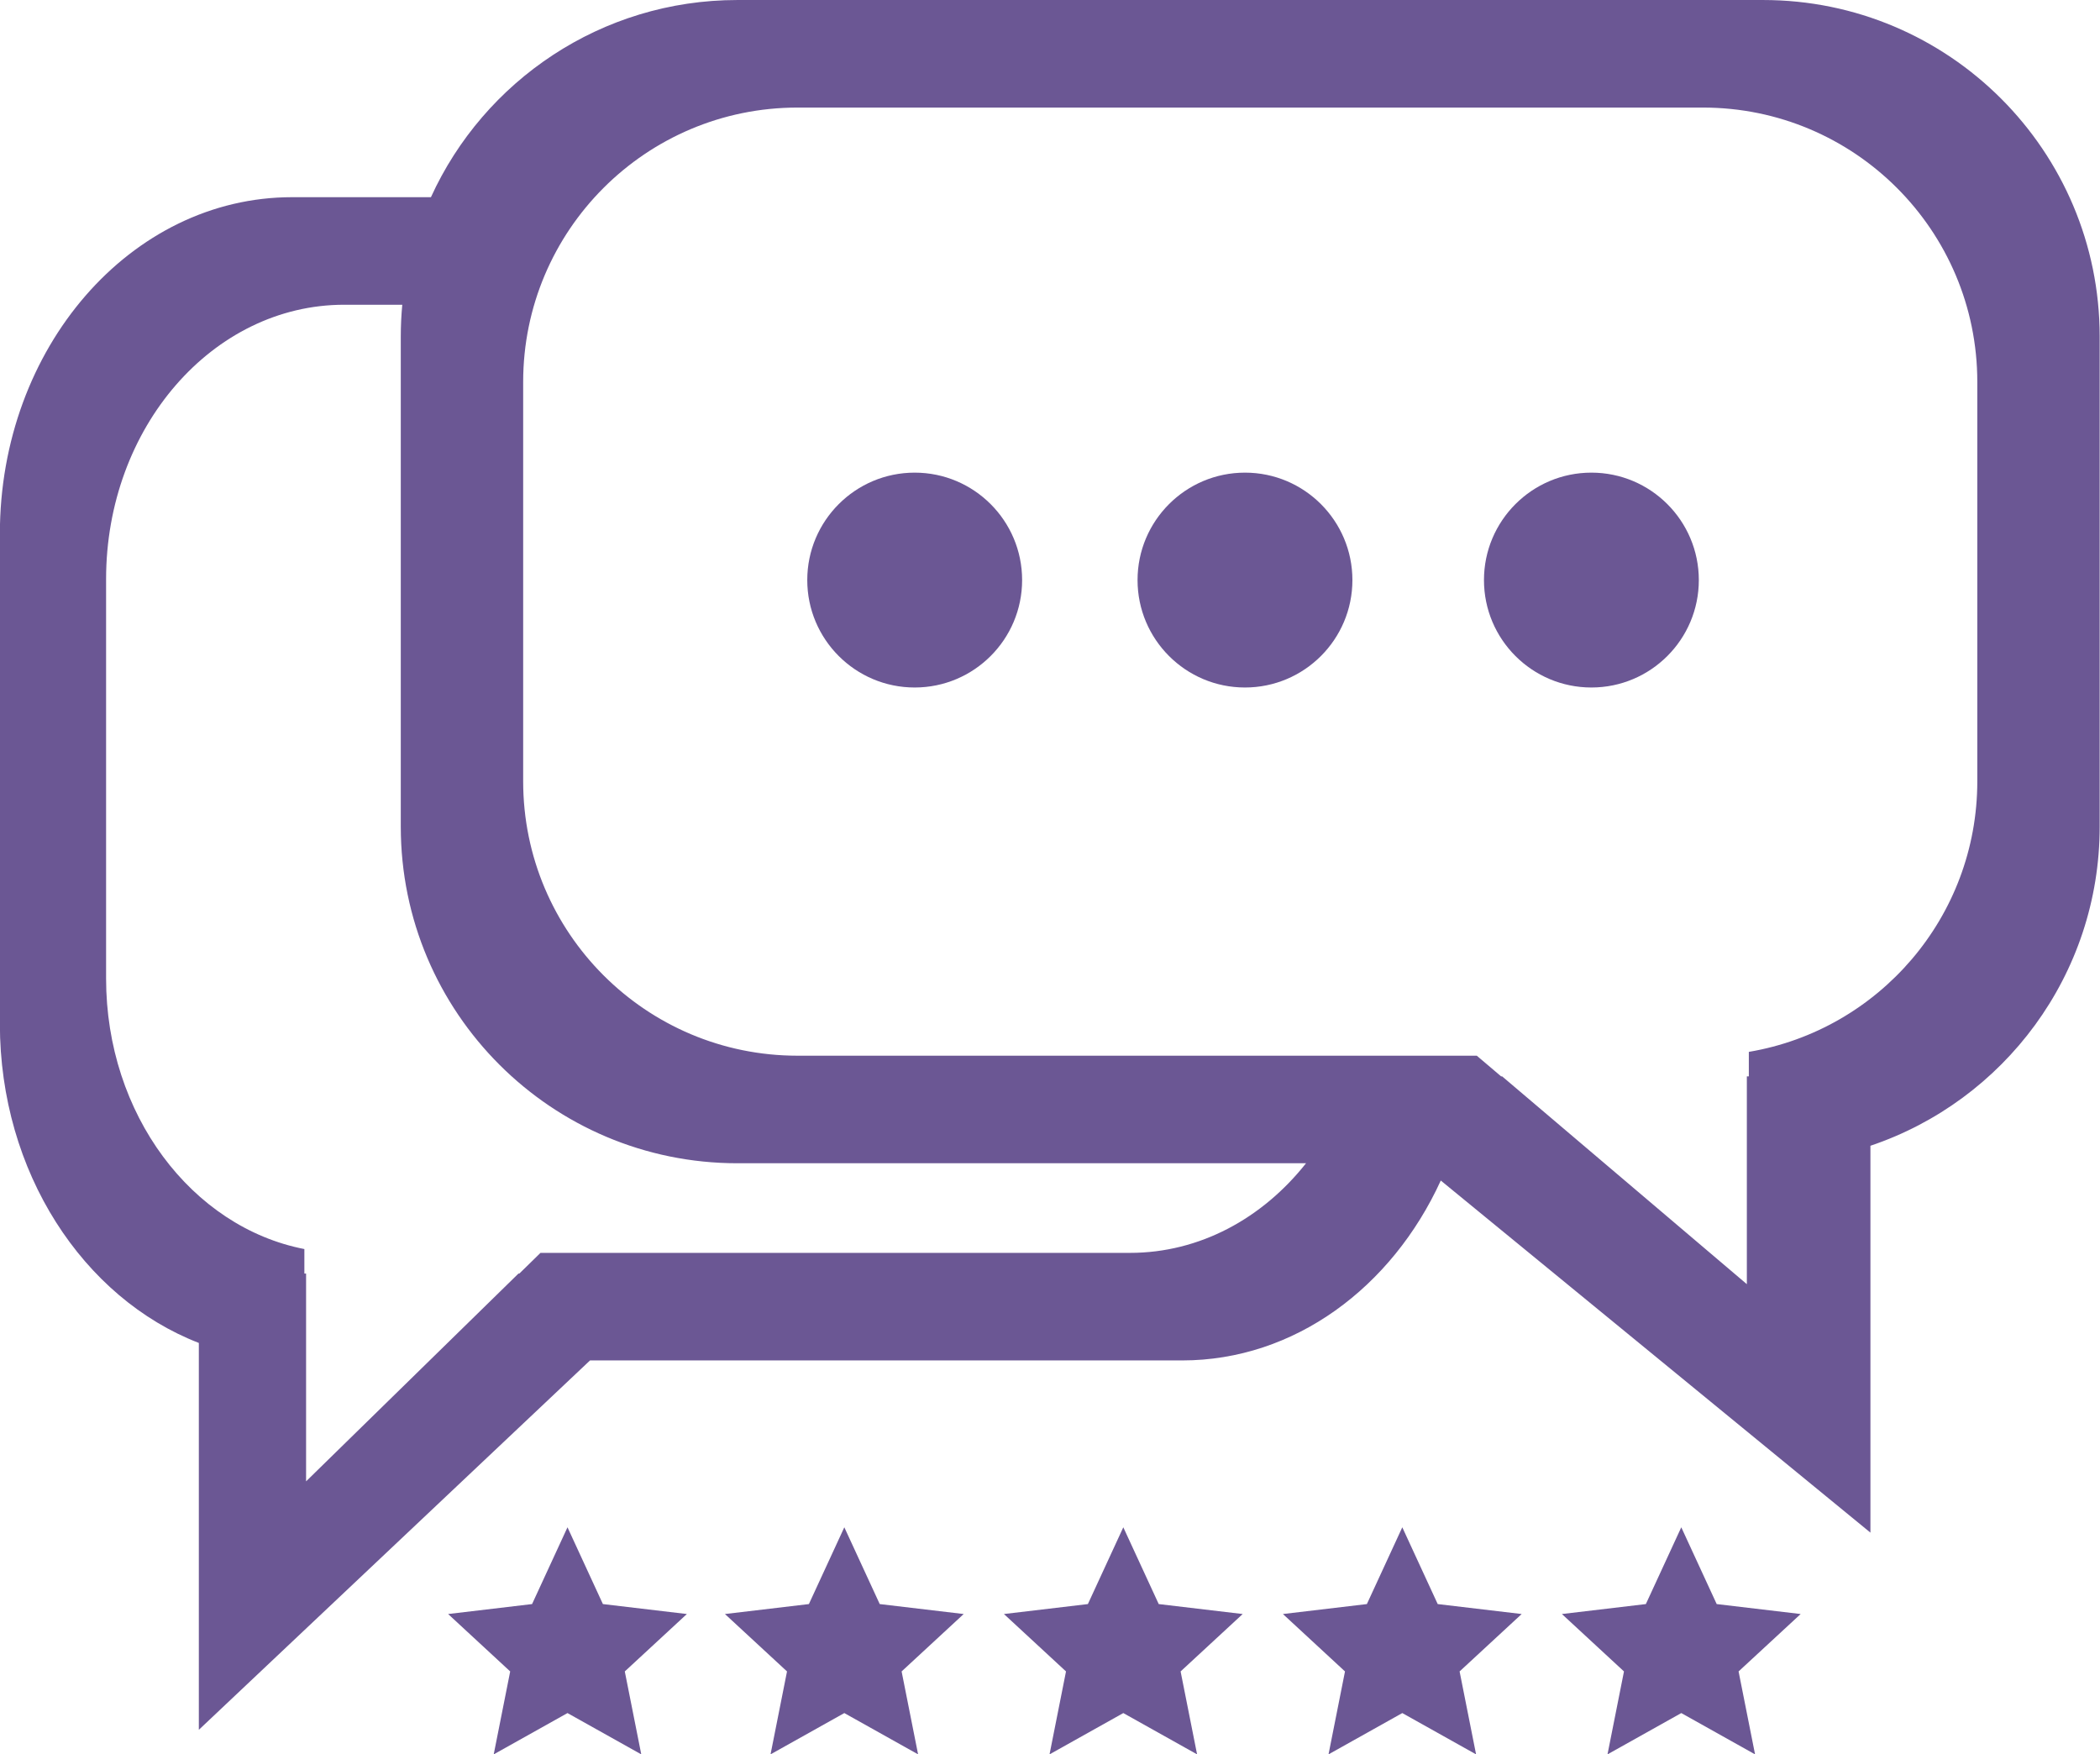
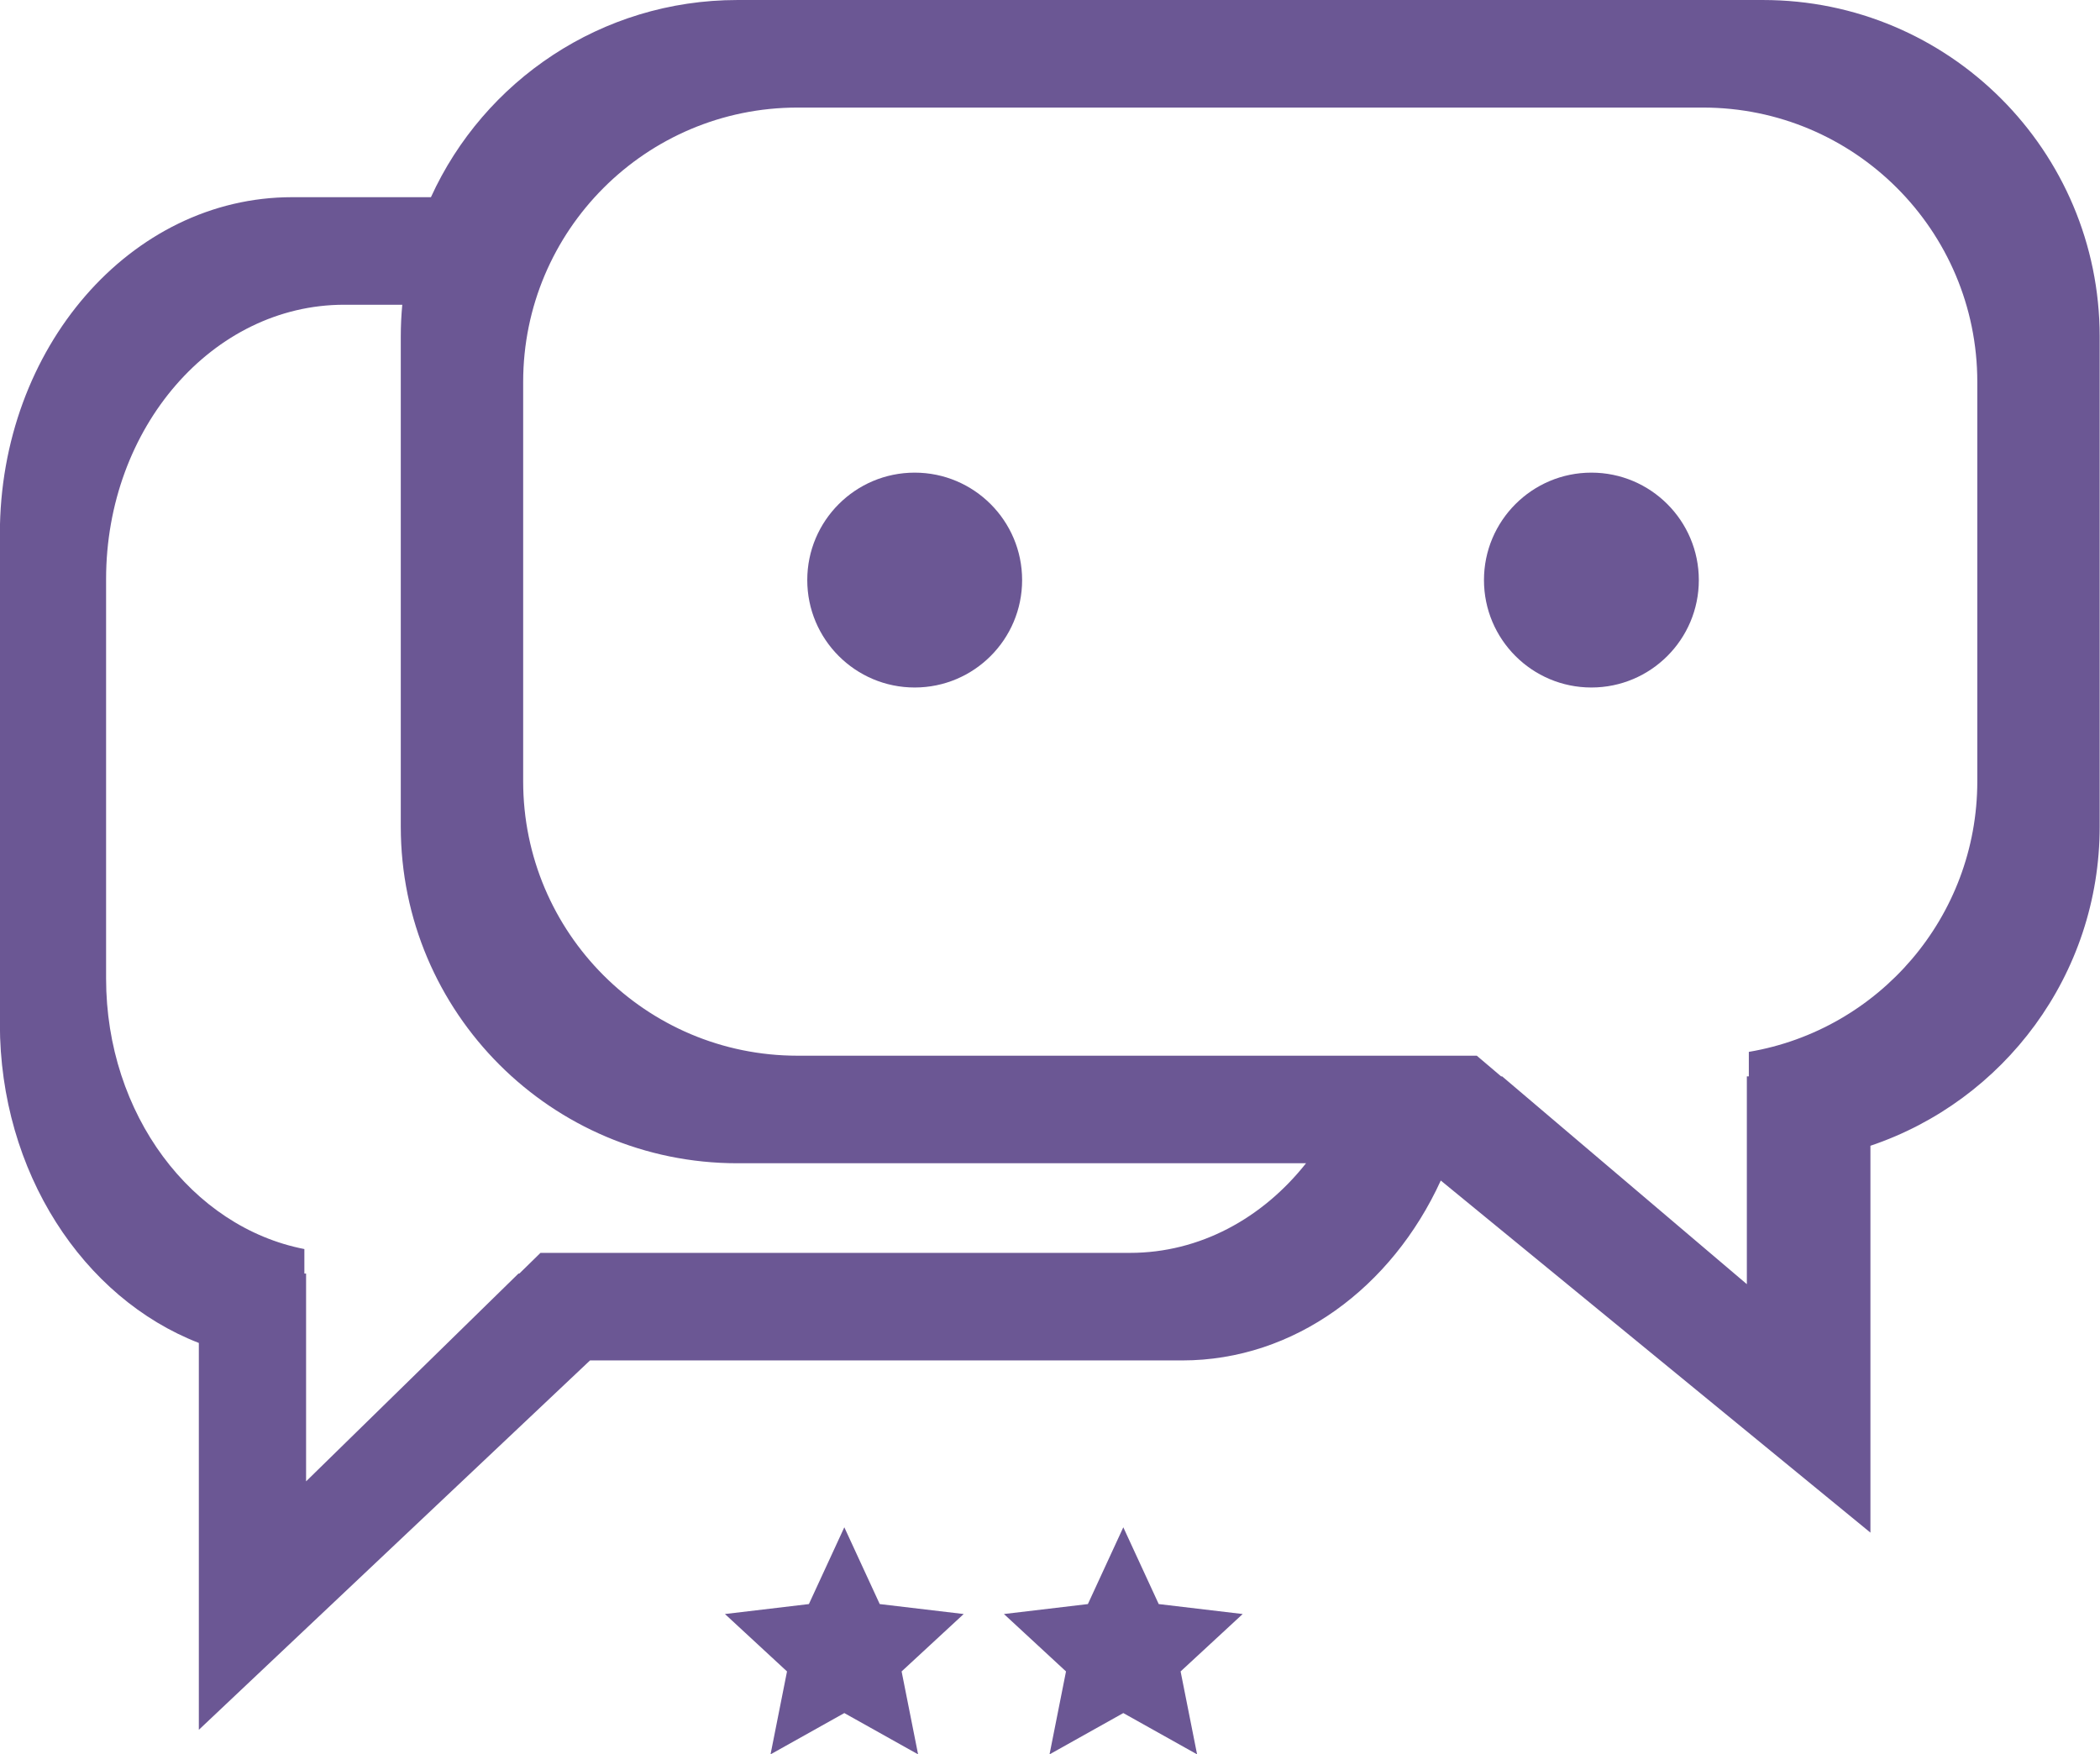
<svg xmlns="http://www.w3.org/2000/svg" fill="#6b5794" height="611.4" preserveAspectRatio="xMidYMid meet" version="1" viewBox="174.1 234.3 731.9 611.4" width="731.9" zoomAndPan="magnify">
  <g id="change1_7">
-     <path d="M 19.774 0 L 25.64 12.717 L 39.548 14.366 L 29.265 23.875 L 31.995 37.612 L 19.774 30.771 L 7.553 37.612 L 10.282 23.875 L -3.552713678800501e-15 14.366 L 13.907 12.717 z" transform="translate(330.28 766.574) scale(2.104)" vector-effect="non-scaling-stroke" />
-   </g>
+     </g>
  <g id="change1_8">
    <path d="M 19.774 0 L 25.64 12.717 L 39.548 14.366 L 29.265 23.875 L 31.995 37.612 L 19.774 30.771 L 7.553 37.612 L 10.282 23.875 L -3.552713678800501e-15 14.366 L 13.907 12.717 z" transform="translate(426.76 766.574) scale(2.104)" vector-effect="non-scaling-stroke" />
  </g>
  <g id="change1_6">
    <path d="M 19.774 0 L 25.64 12.717 L 39.548 14.366 L 29.265 23.875 L 31.995 37.612 L 19.774 30.771 L 7.553 37.612 L 10.282 23.875 L -3.552713678800501e-15 14.366 L 13.907 12.717 z" transform="translate(523.995 766.574) scale(2.104)" vector-effect="non-scaling-stroke" />
  </g>
  <g id="change1_5">
    <path d="M 230.121 188.538 L 177.265 145.225 C 171.246 158.384 159.256 167.355 145.449 167.355 L 72.602 167.355 L 24.477 212.795 L 24.477 165.204 C 10.249 159.69 3.552713678800501e-14 144.195 3.552713678800501e-14 125.942 L 3.552713678800501e-14 65.67 C 3.552713678800501e-14 42.798 16.092 24.256 35.942 24.256 L 53.031 24.256 C 59.553 9.947 73.982 -3.552713678800501e-15 90.734 -3.552713678800501e-15 L 216.911 -3.552713678800501e-15 C 239.783 -3.552713678800501e-15 258.324 18.541 258.324 41.413 L 258.324 101.686 C 258.324 119.939 246.516 135.434 230.121 140.947 z M 90.734 143.099 C 67.862 143.099 49.321 124.558 49.321 101.686 L 49.321 41.413 C 49.321 40.089 49.383 38.78 49.505 37.487 L 42.362 37.487 C 26.183 37.487 13.067 52.6 13.067 71.242 L 13.067 120.369 C 13.067 137.087 23.614 150.966 37.46 153.654 L 37.46 156.666 L 37.671 156.666 L 37.671 182.23 L 63.801 156.666 L 63.909 156.666 L 66.506 154.124 L 139.029 154.124 C 147.61 154.124 155.329 149.873 160.687 143.099 z M 184.811 132.409 L 214.918 157.974 L 214.918 132.409 L 215.162 132.409 L 215.162 129.397 C 231.116 126.71 243.269 112.83 243.269 96.113 L 243.269 46.986 C 243.269 28.344 228.156 13.231 209.514 13.231 L 98.132 13.231 C 79.489 13.231 64.377 28.344 64.377 46.986 L 64.377 96.113 C 64.377 114.755 79.489 129.868 98.132 129.868 L 181.694 129.868 L 184.687 132.409 z" transform="matrix(2.833 0 0 2.833 174.056 234.304)" vector-effect="non-scaling-stroke" />
  </g>
  <g id="change1_2">
-     <path d="M 19.774 0 L 25.64 12.717 L 39.548 14.366 L 29.265 23.875 L 31.995 37.612 L 19.774 30.771 L 7.553 37.612 L 10.282 23.875 L -3.552713678800501e-15 14.366 L 13.907 12.717 z" transform="translate(621.229 766.574) scale(2.104)" vector-effect="non-scaling-stroke" />
-   </g>
+     </g>
  <g id="change1_3">
-     <path d="M 19.774 0 L 25.64 12.717 L 39.548 14.366 L 29.265 23.875 L 31.995 37.612 L 19.774 30.771 L 7.553 37.612 L 10.282 23.875 L -3.552713678800501e-15 14.366 L 13.907 12.717 z" transform="translate(718.462 766.574) scale(2.104)" vector-effect="non-scaling-stroke" />
-   </g>
+     </g>
  <g id="change1_9">
    <path d="M 0 -17.073 C 9.424 -17.073 17.073 -9.424 17.073 0 C 17.073 9.424 9.424 17.073 0 17.073 C -9.424 17.073 -17.073 9.424 -17.073 0 C -17.073 -9.424 -9.424 -17.073 0 -17.073 z" transform="matrix(2.193 0 0 2.193 492.892 436.459)" vector-effect="non-scaling-stroke" />
  </g>
  <g id="change1_1">
-     <path d="M 0 -17.073 C 9.424 -17.073 17.073 -9.424 17.073 0 C 17.073 9.424 9.424 17.073 0 17.073 C -9.424 17.073 -17.073 9.424 -17.073 0 C -17.073 -9.424 -9.424 -17.073 0 -17.073 z" transform="matrix(2.193 0 0 2.193 608.005 436.459)" vector-effect="non-scaling-stroke" />
-   </g>
+     </g>
  <g id="change1_4">
    <path d="M 0 -17.073 C 9.424 -17.073 17.073 -9.424 17.073 0 C 17.073 9.424 9.424 17.073 0 17.073 C -9.424 17.073 -17.073 9.424 -17.073 0 C -17.073 -9.424 -9.424 -17.073 0 -17.073 z" transform="matrix(2.193 0 0 2.193 728.74 436.459)" vector-effect="non-scaling-stroke" />
  </g>
</svg>